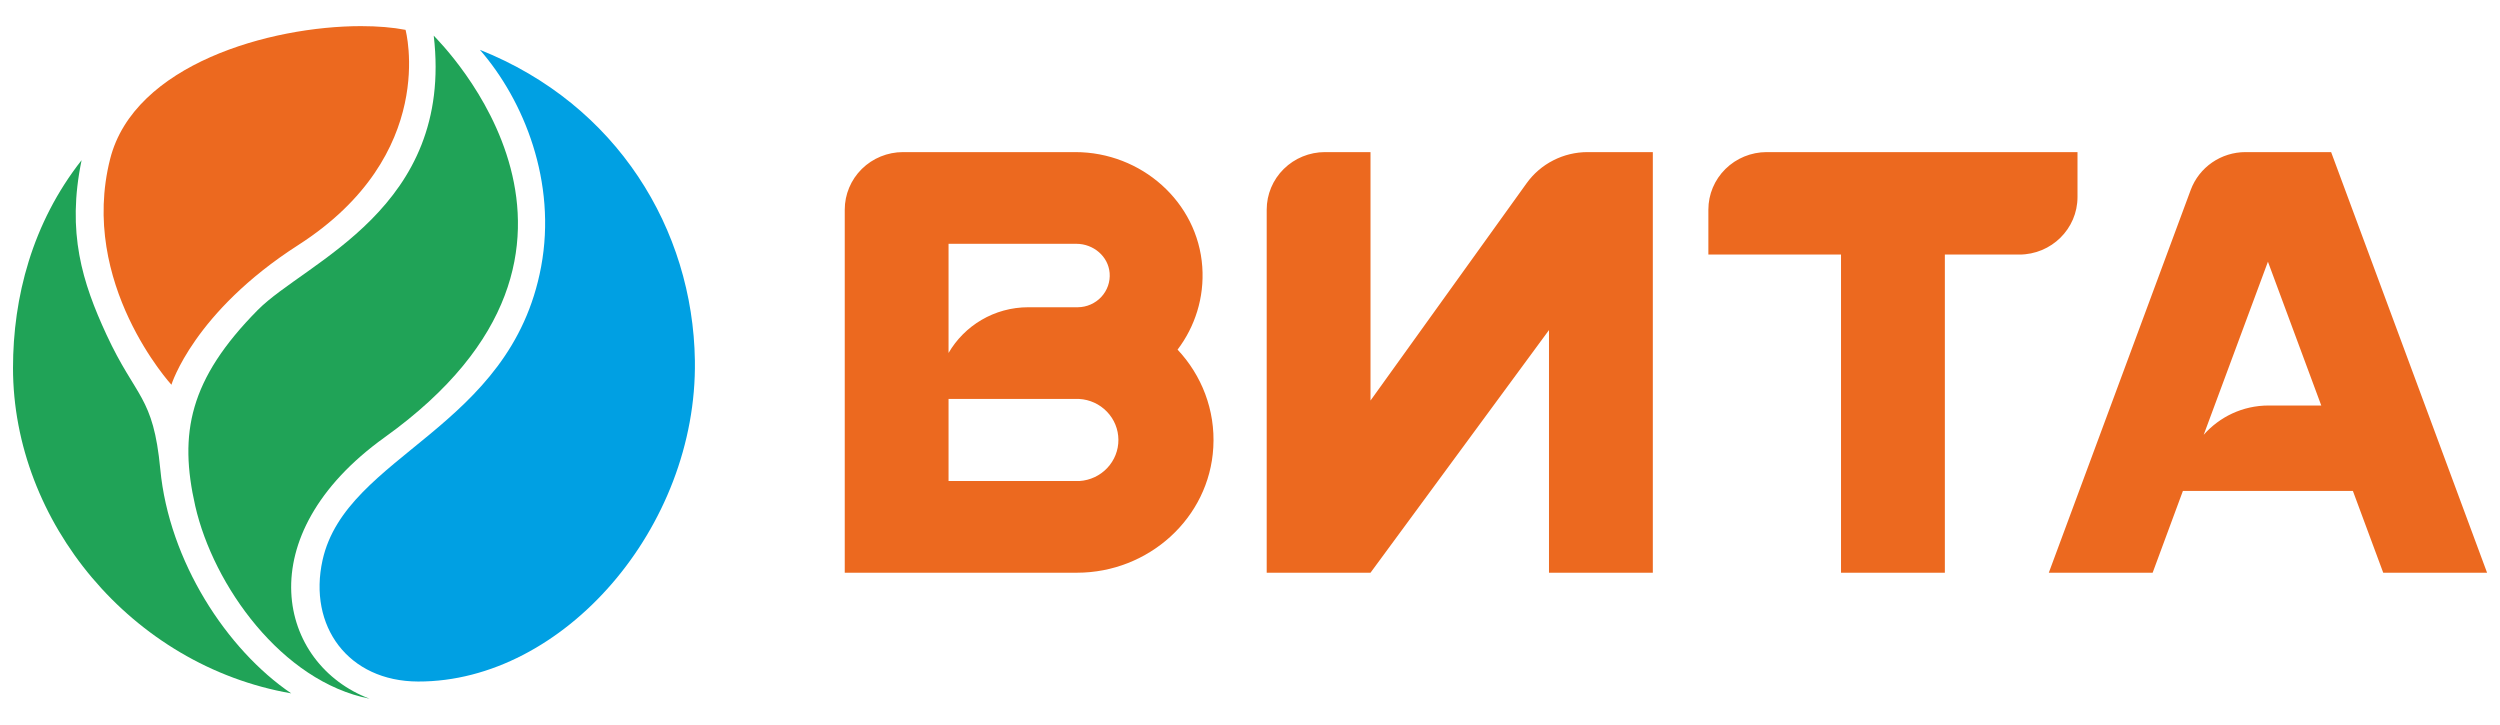
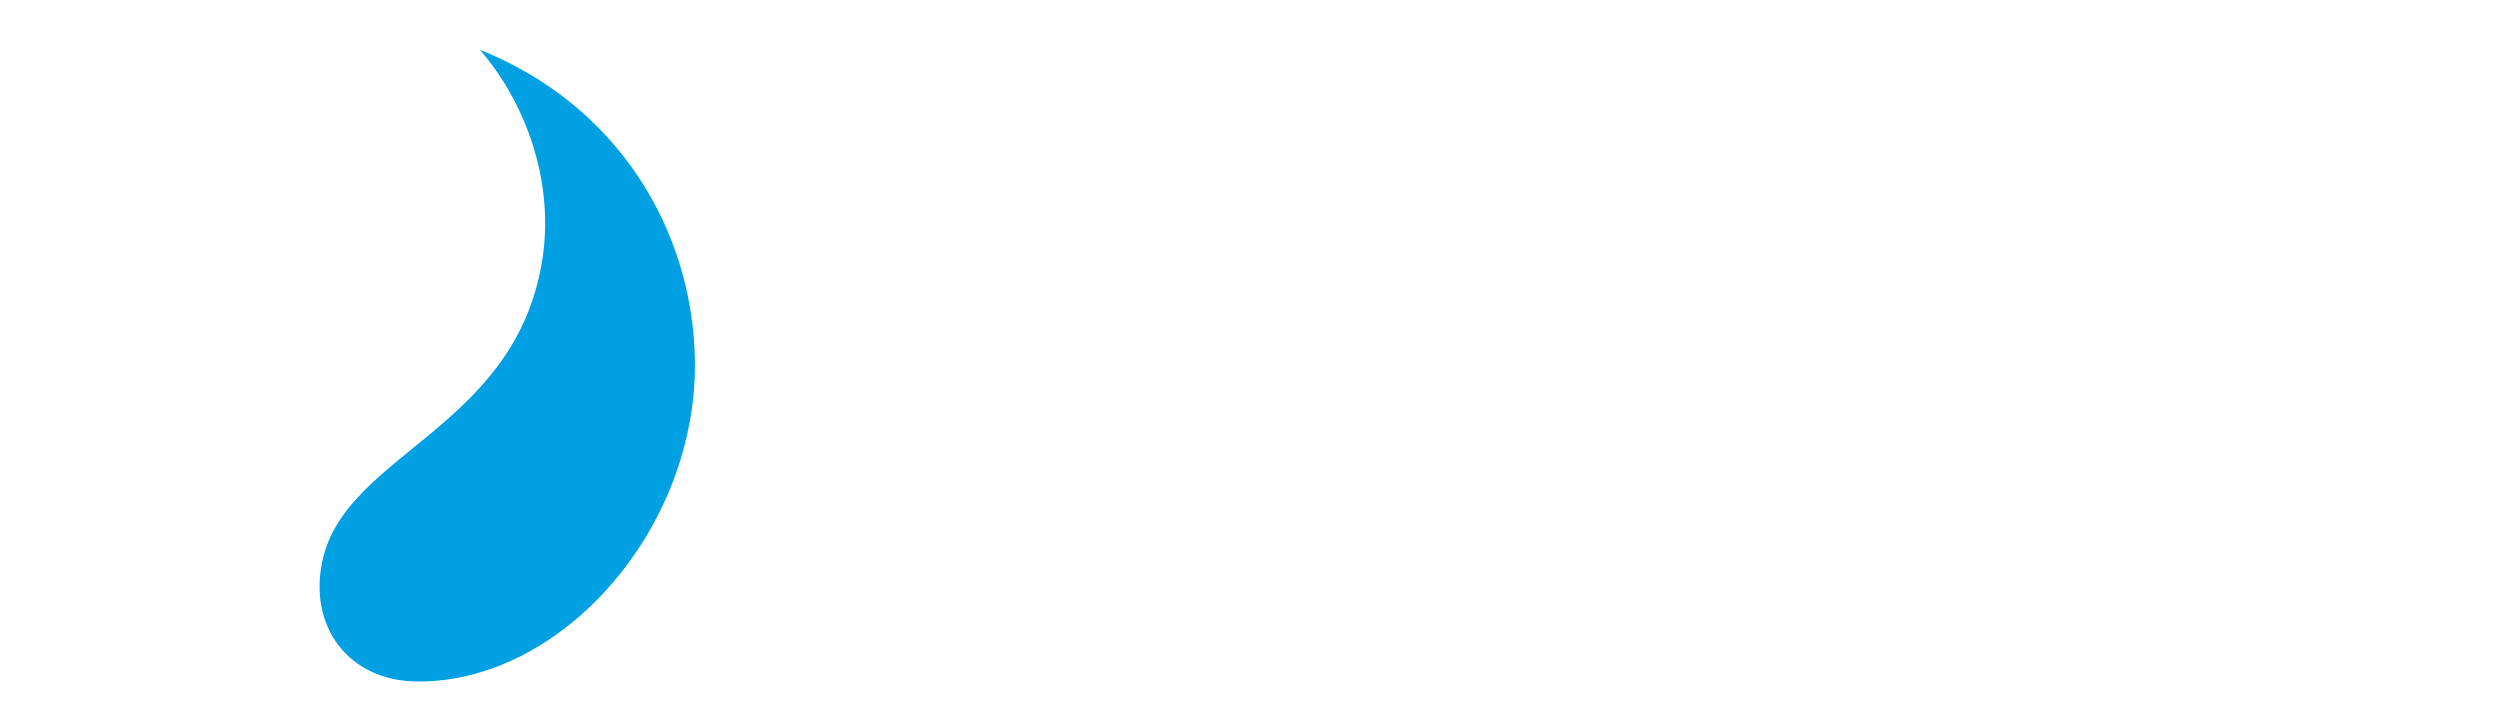
<svg xmlns="http://www.w3.org/2000/svg" width="69" height="20" viewBox="0 0 69 20" fill="none">
-   <path fill-rule="evenodd" clip-rule="evenodd" d="M4.424 12.95C4.229 10.912 3.757 11.004 2.937 9.233C2.272 7.794 1.838 6.42 2.252 4.421C0.887 6.156 0.359 8.209 0.359 10.155C0.359 14.396 3.628 18.372 8.038 19.137C6.259 17.93 4.665 15.492 4.424 12.95Z" fill="#20A357" />
-   <path fill-rule="evenodd" clip-rule="evenodd" d="M10.621 12.067C17.904 6.845 12.142 1.172 11.971 0.984C12.53 5.762 8.436 7.219 7.113 8.557C5.221 10.473 4.933 11.962 5.389 13.966C5.892 16.166 7.783 18.81 10.2 19.284C7.685 18.337 6.812 14.799 10.621 12.067Z" fill="#20A357" />
  <path fill-rule="evenodd" clip-rule="evenodd" d="M13.245 1.375C14.466 2.777 15.37 5.028 14.935 7.361C14.098 11.853 9.557 12.533 8.903 15.457C8.498 17.281 9.61 18.805 11.54 18.81C15.549 18.819 19.248 14.552 19.179 9.953C19.124 6.331 17.034 2.884 13.245 1.375Z" fill="#00A0E3" />
-   <path fill-rule="evenodd" clip-rule="evenodd" d="M8.234 6.762C12.124 4.264 11.193 0.824 11.193 0.824C10.843 0.756 10.424 0.721 9.961 0.721C7.461 0.723 3.703 1.773 3.04 4.386C2.169 7.824 4.731 10.619 4.731 10.619C4.731 10.619 5.343 8.616 8.234 6.762ZM62.613 11.192C61.897 11.192 61.257 11.507 60.822 12.001L62.595 7.223L64.067 11.192H62.613ZM64.339 4.198H61.977C61.647 4.198 61.325 4.298 61.055 4.484C60.785 4.67 60.579 4.934 60.465 5.239L56.547 15.807H59.413L60.248 13.55H64.94L65.777 15.807H68.643L64.339 4.198ZM57.339 5.438V4.198H48.758C48.332 4.199 47.923 4.367 47.622 4.664C47.32 4.962 47.151 5.365 47.151 5.786V7.026H50.812V15.807H53.678V7.026H55.732C56.618 7.026 57.339 6.315 57.339 5.438ZM42.134 5.058L37.826 11.055V4.198H36.569C36.143 4.198 35.733 4.366 35.432 4.663C35.13 4.961 34.961 5.365 34.961 5.786V15.807H37.826L42.752 9.11V15.807H45.618V4.198H43.818C43.488 4.198 43.163 4.276 42.87 4.426C42.577 4.575 42.325 4.792 42.134 5.058ZM29.795 13.276H26.18V11.011H29.784C30.076 11.027 30.351 11.153 30.552 11.363C30.754 11.572 30.867 11.85 30.868 12.138C30.87 12.427 30.759 12.706 30.56 12.917C30.36 13.129 30.087 13.257 29.795 13.276ZM26.18 6.729H29.708C30.176 6.729 30.588 7.072 30.626 7.534C30.636 7.654 30.62 7.774 30.581 7.888C30.541 8.002 30.478 8.107 30.396 8.195C30.314 8.284 30.213 8.355 30.102 8.404C29.991 8.453 29.87 8.479 29.748 8.48H28.383C27.439 8.48 26.617 8.99 26.18 9.742V6.729ZM33.183 7.363C33.057 5.57 31.499 4.198 29.677 4.198H24.924C24.497 4.198 24.088 4.366 23.786 4.663C23.485 4.961 23.315 5.365 23.315 5.786V15.807H29.722C31.701 15.807 33.378 14.3 33.487 12.349C33.547 11.312 33.161 10.352 32.501 9.65C32.979 9.018 33.243 8.218 33.183 7.363Z" fill="#EC691F" />
</svg>